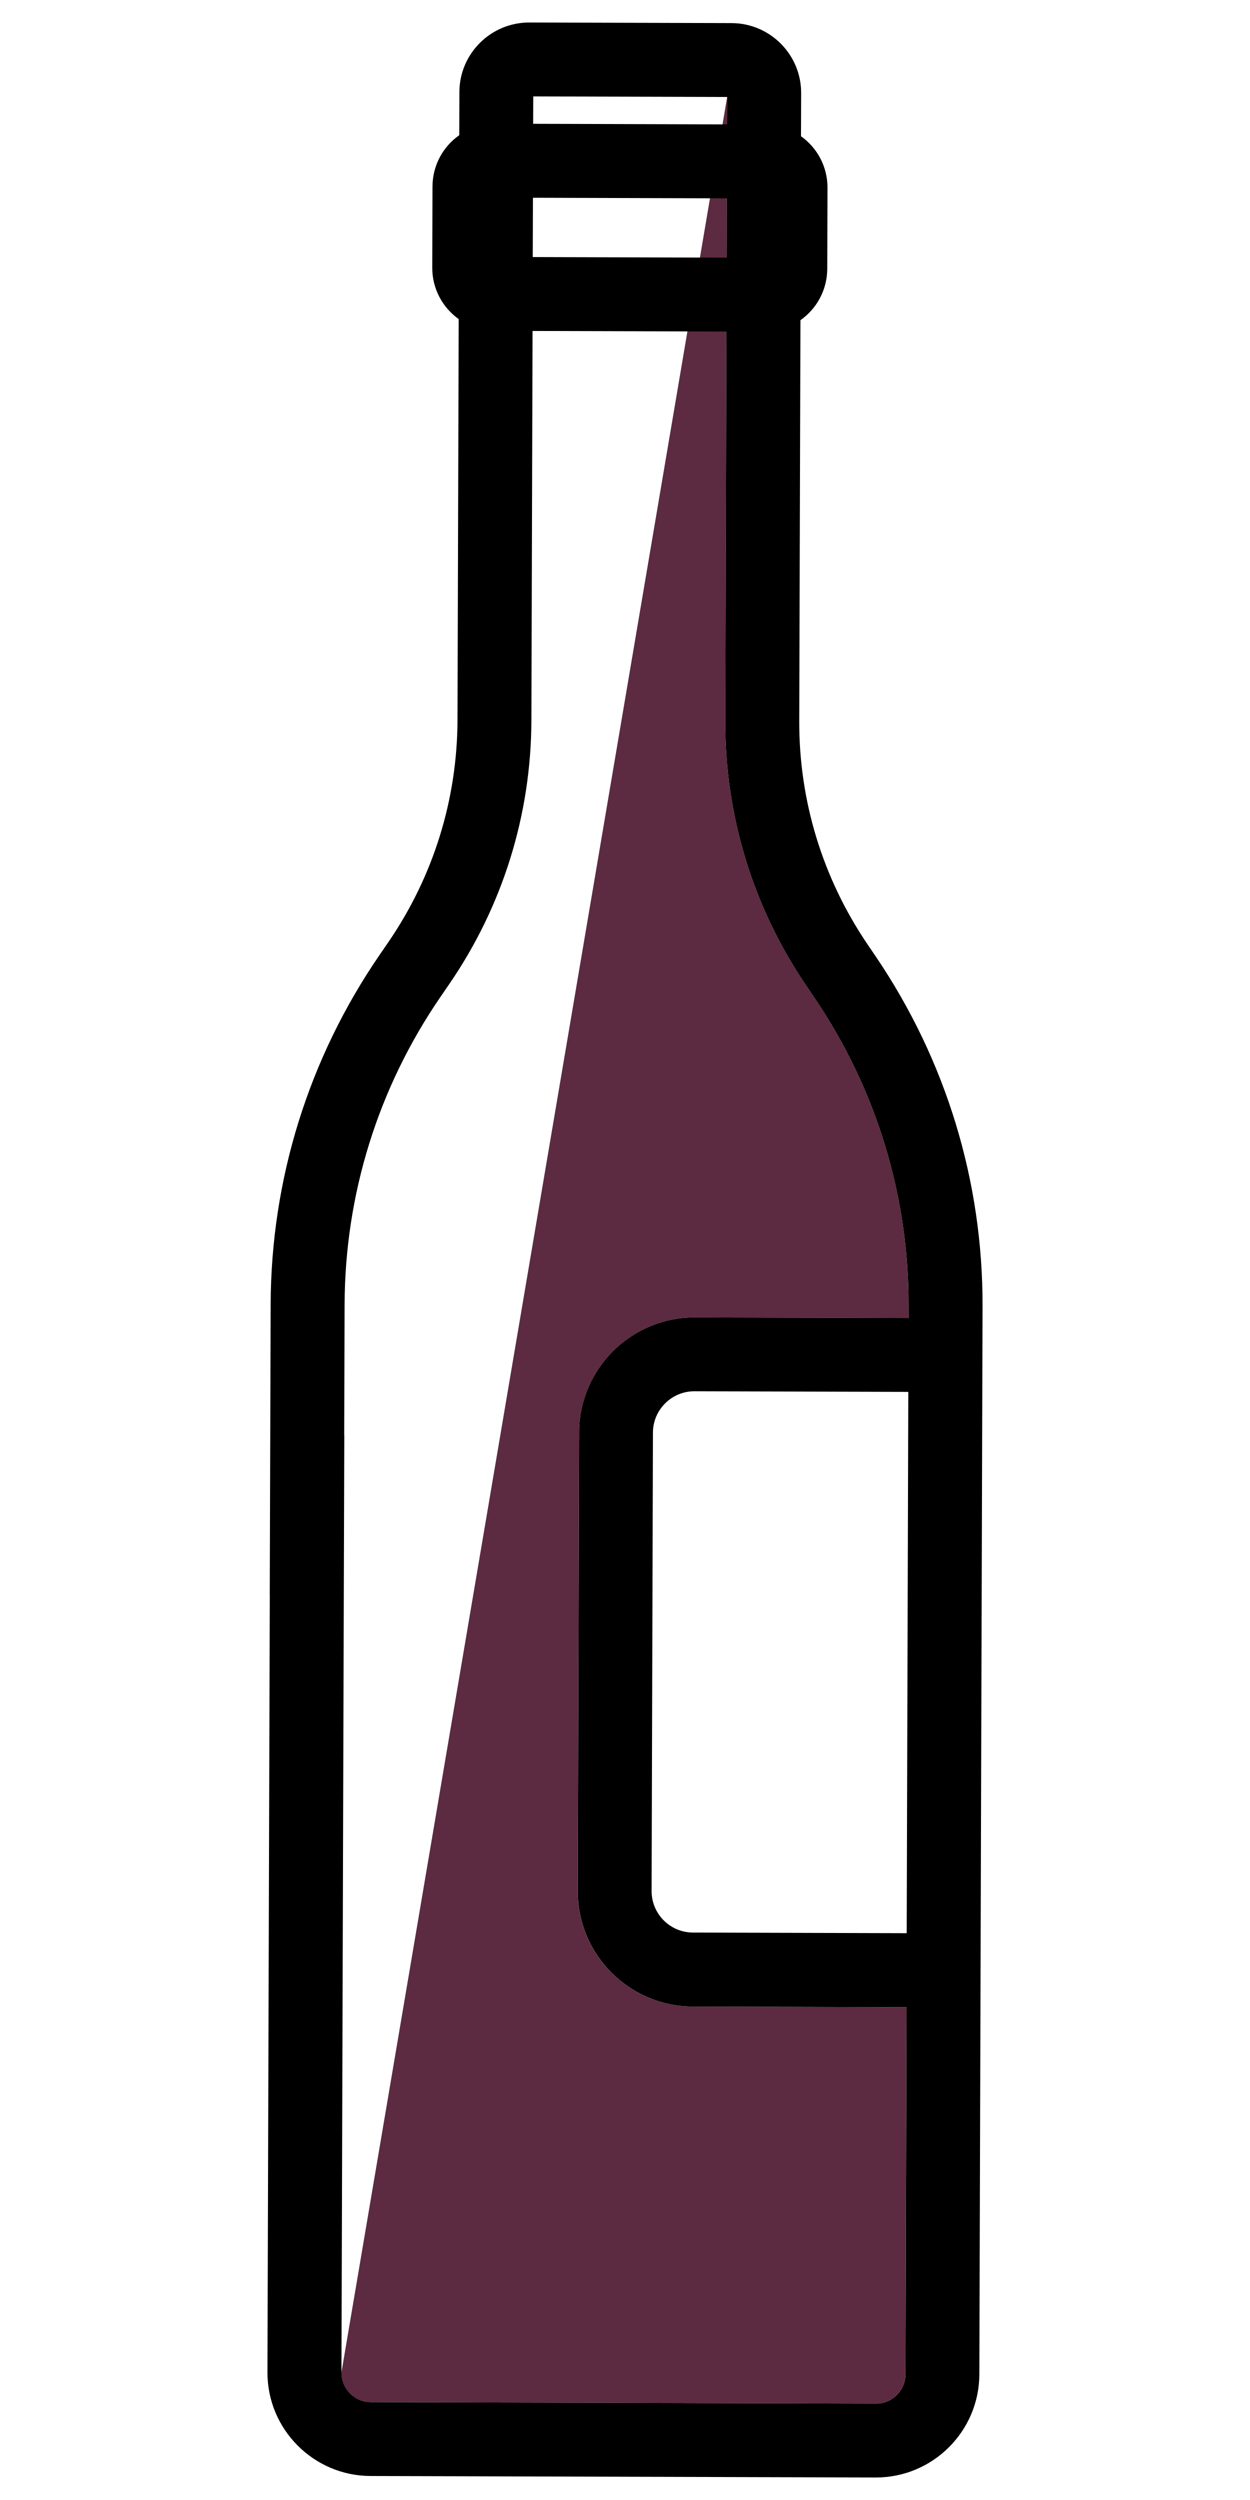
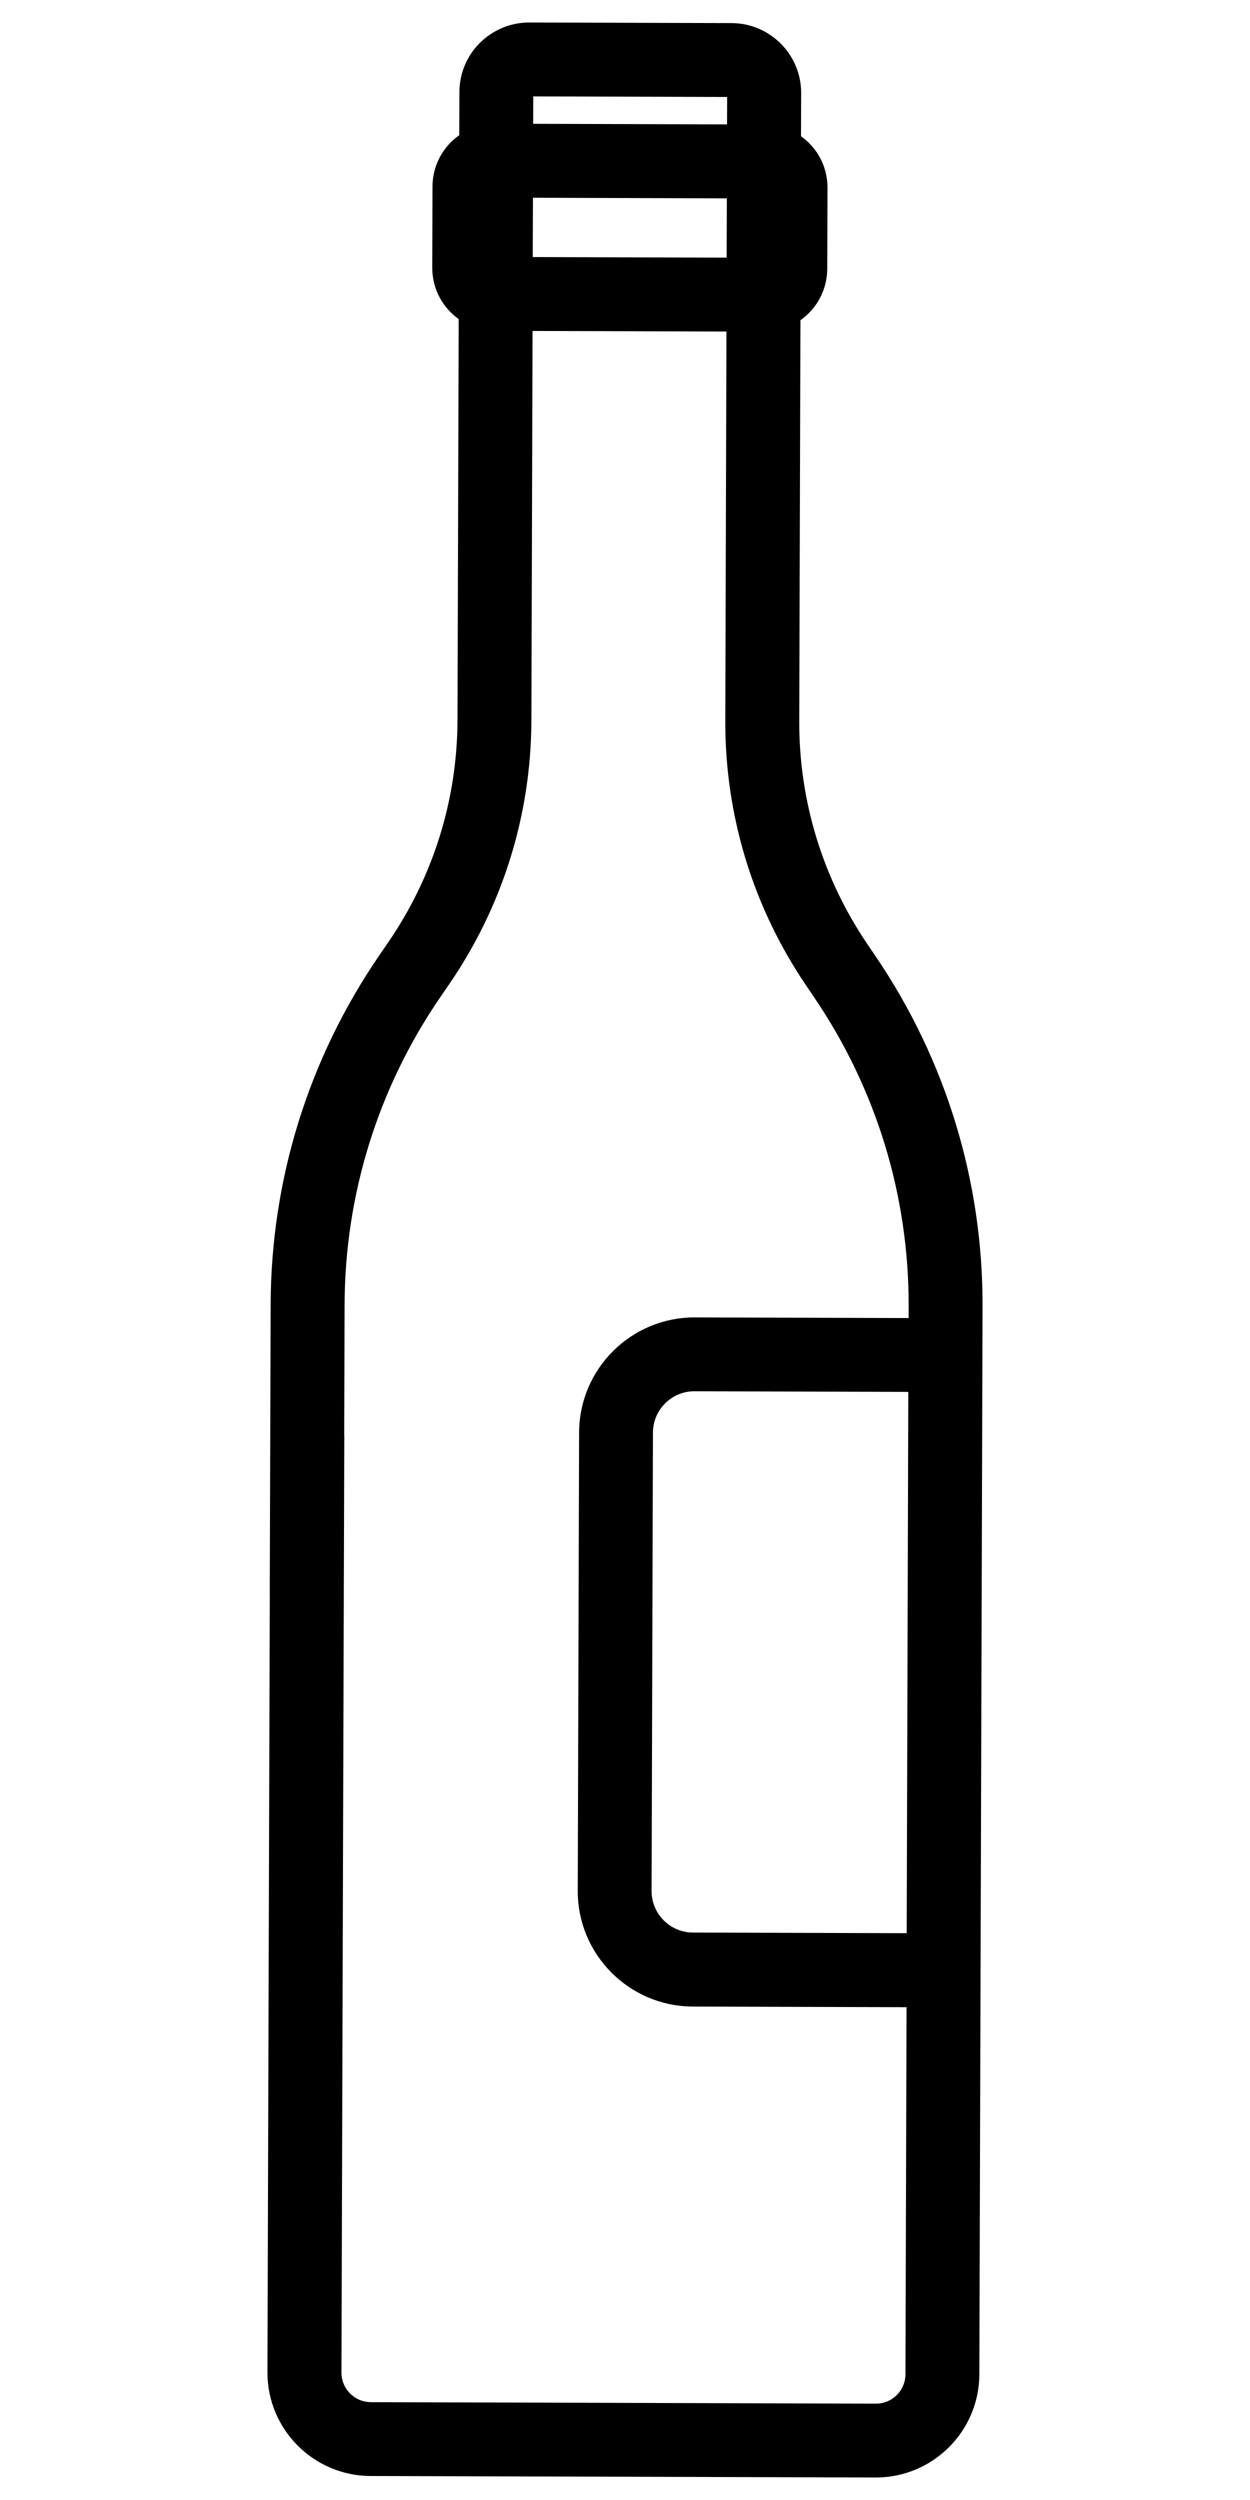
<svg xmlns="http://www.w3.org/2000/svg" id="Layer_1" viewBox="0 0 250 500">
  <defs>
    <style>.cls-1{fill:#5c2a41;}</style>
  </defs>
-   <path class="cls-1" d="M115.81,286.48l-.27,91.69c-.04,12.72,10.28,23.1,23,23.14l42.76.13-.22,73.41c0,3.25-2.66,5.89-5.9,5.88l-101.02-.3c-3.25,0-5.89-2.66-5.88-5.91L145.43,19.4l-.37,124.76c-.06,18.93,5.52,37.23,16.15,52.91l1.71,2.53c12.37,18.27,18.87,39.58,18.81,61.65v2.36s-42.77-.13-42.77-.13c-12.72-.04-23.1,10.28-23.14,23Z" />
  <path d="M53.96,318.94l-.47,155.52c-.03,11.4,9.22,20.71,20.62,20.74l101.02.3c11.4.03,20.7-9.22,20.74-20.62l.64-213.59c.08-25.05-7.31-49.25-21.35-69.98l-1.71-2.52c-8.94-13.22-13.65-28.63-13.6-44.58l.24-80.17c3.23-2.27,5.34-6.02,5.36-10.26l.05-16.23c.01-4.25-2.08-8.01-5.3-10.3l.03-8.64c.02-7.69-6.21-13.96-13.9-13.99l-40.46-.12c-7.69-.02-13.97,6.21-13.99,13.9l-.03,8.64c-3.23,2.27-5.34,6.02-5.35,10.26l-.05,16.23c-.01,4.24,2.08,8,5.29,10.29l-.24,80.18c-.05,15.95-4.84,31.33-13.87,44.49l-1.73,2.52c-14.16,20.65-21.69,44.81-21.77,69.86l-.08,26.14-.1,31.93ZM68.84,287.05l.08-26.14c.07-22.07,6.7-43.34,19.18-61.54l1.73-2.52c10.71-15.61,16.4-33.87,16.45-52.81l.23-77.85,38.78.12-.23,77.85c-.06,18.93,5.52,37.23,16.15,52.91l1.71,2.53c12.37,18.27,18.87,39.58,18.81,61.65v2.36s-42.77-.13-42.77-.13c-12.72-.04-23.1,10.28-23.14,23l-.27,91.69c-.04,12.72,10.28,23.1,23,23.14l42.76.13-.22,73.41c0,3.25-2.66,5.89-5.9,5.88l-101.02-.3c-3.25,0-5.89-2.66-5.88-5.91l.47-155.52.1-31.93ZM145.33,51.53l-38.78-.12.04-11.86,38.78.12-.04,11.86ZM145.41,24.88l-38.78-.12.02-5.48,38.78.12-.02,5.48ZM181.34,386.64l-42.76-.13c-4.57-.01-8.27-3.74-8.26-8.31l.27-91.69c.01-4.56,3.74-8.27,8.31-8.26l42.76.13-.32,108.25Z" />
</svg>